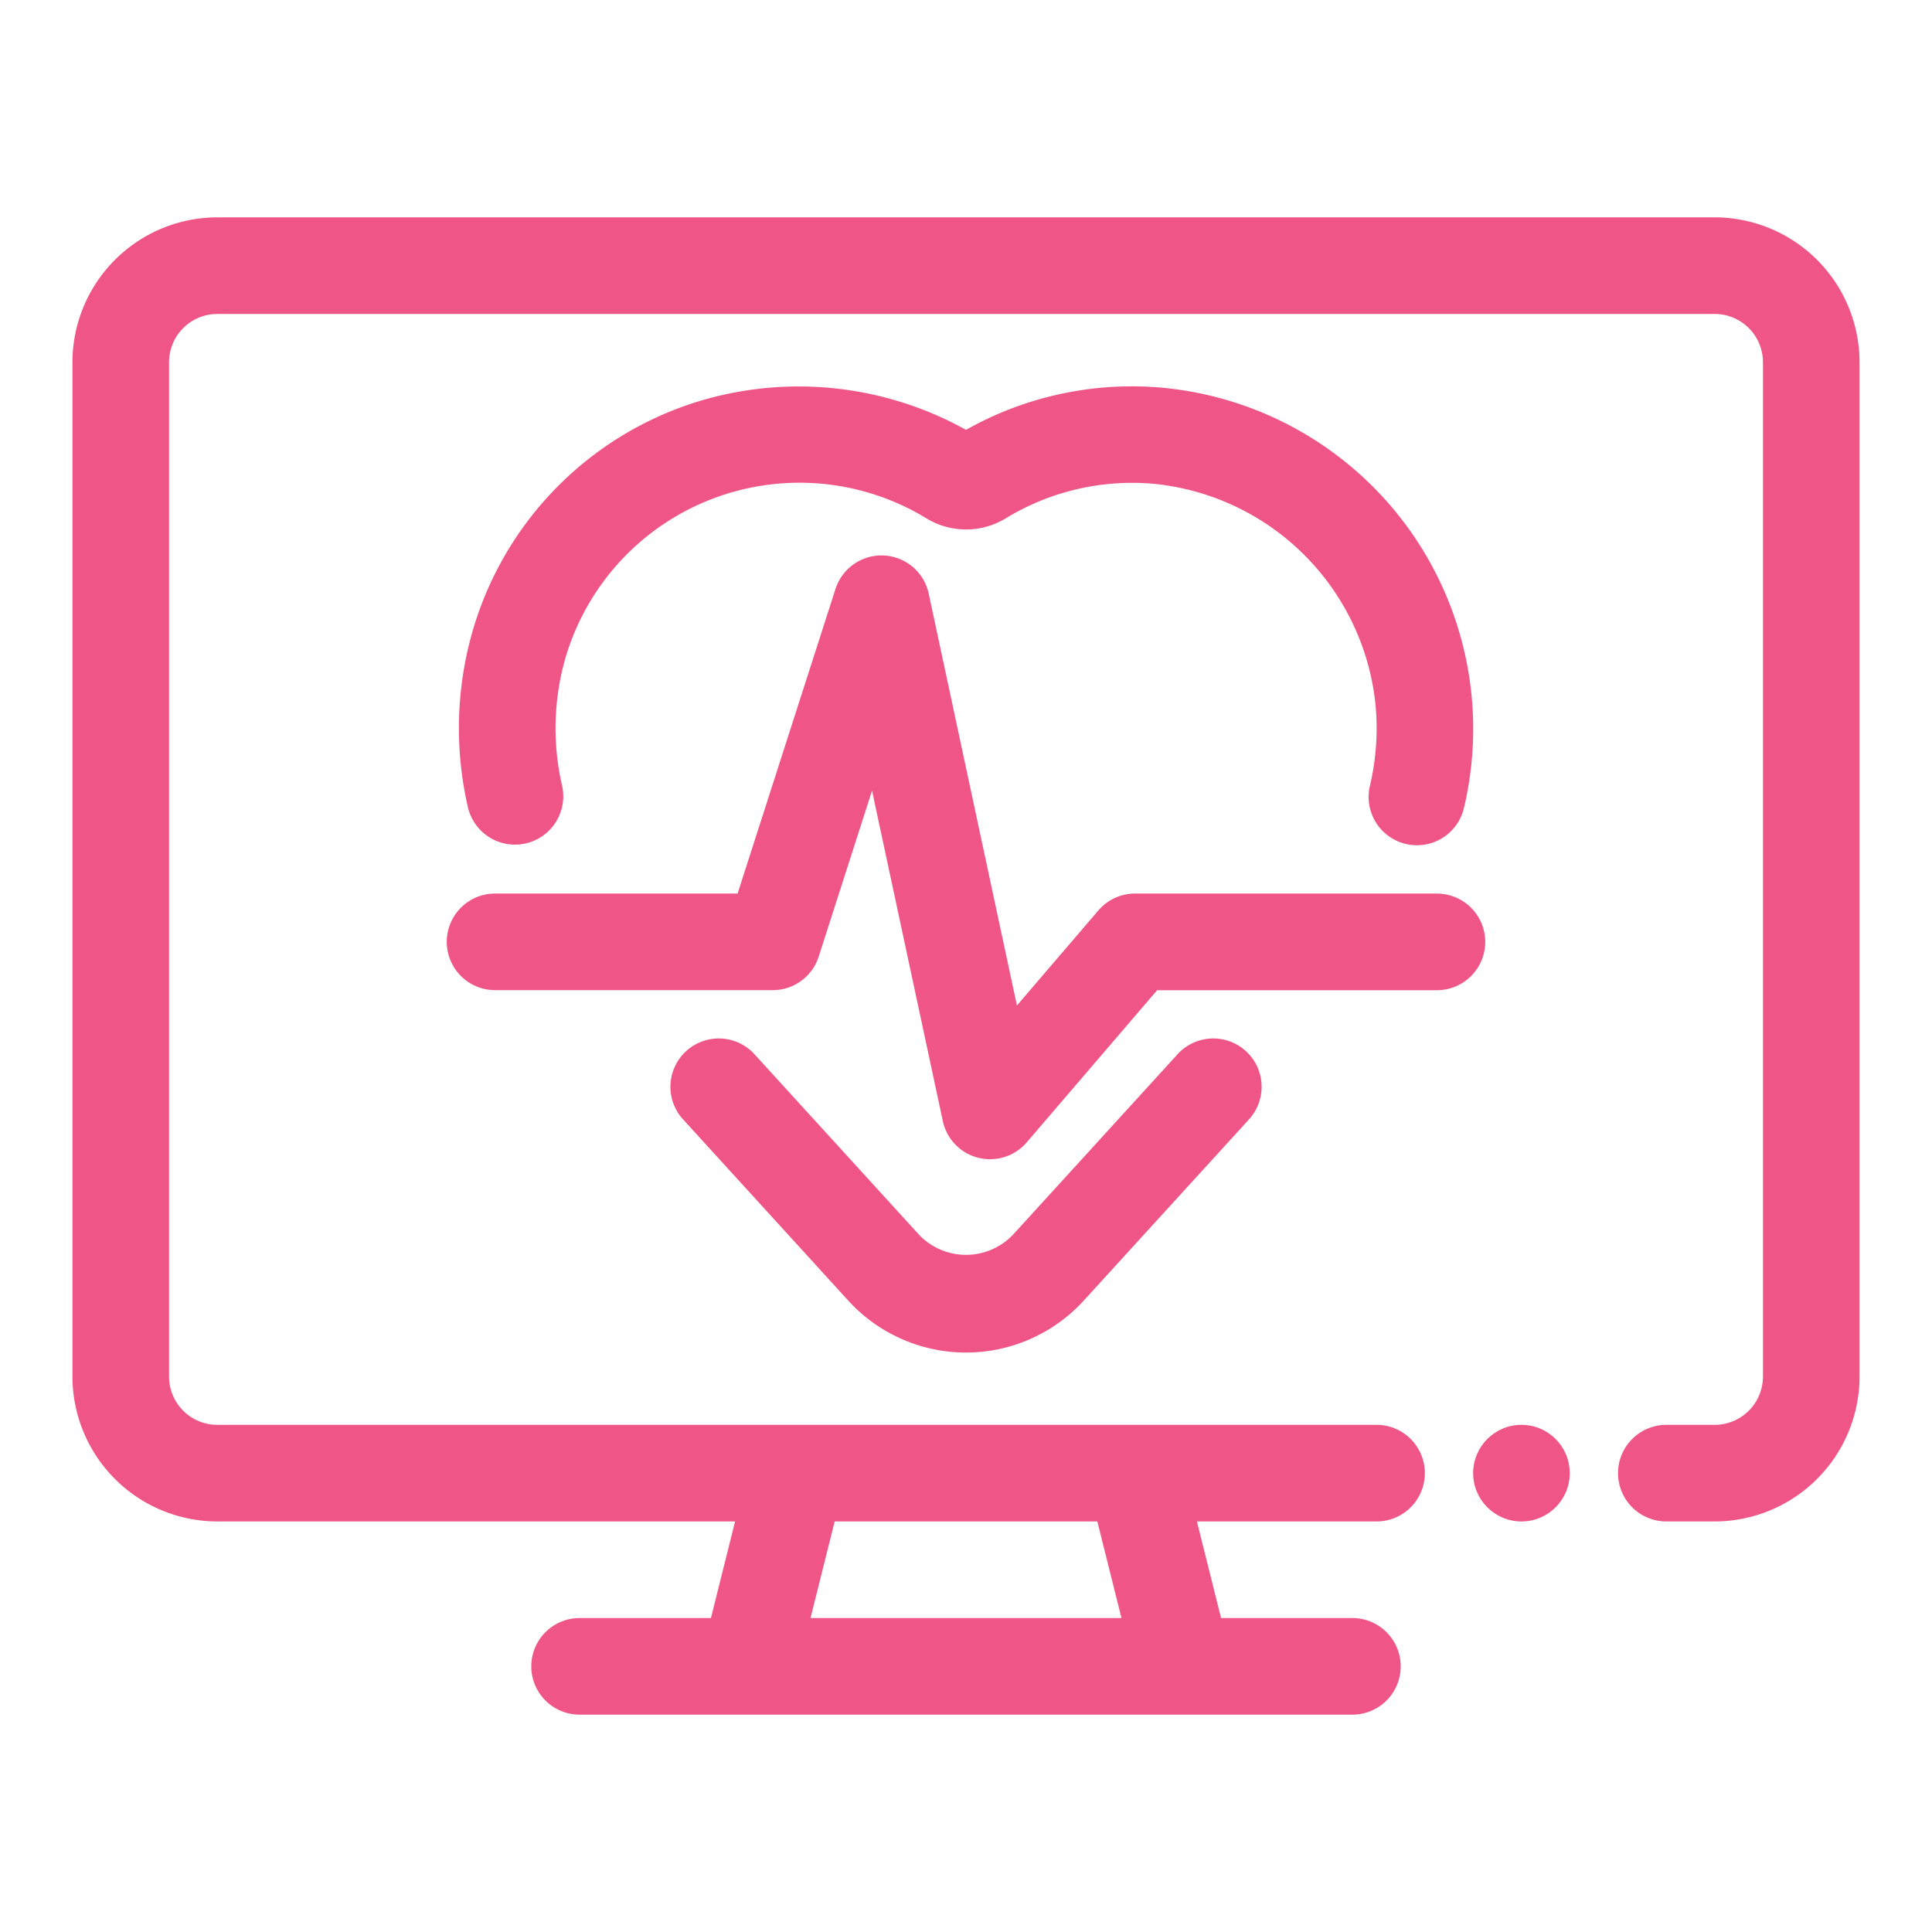
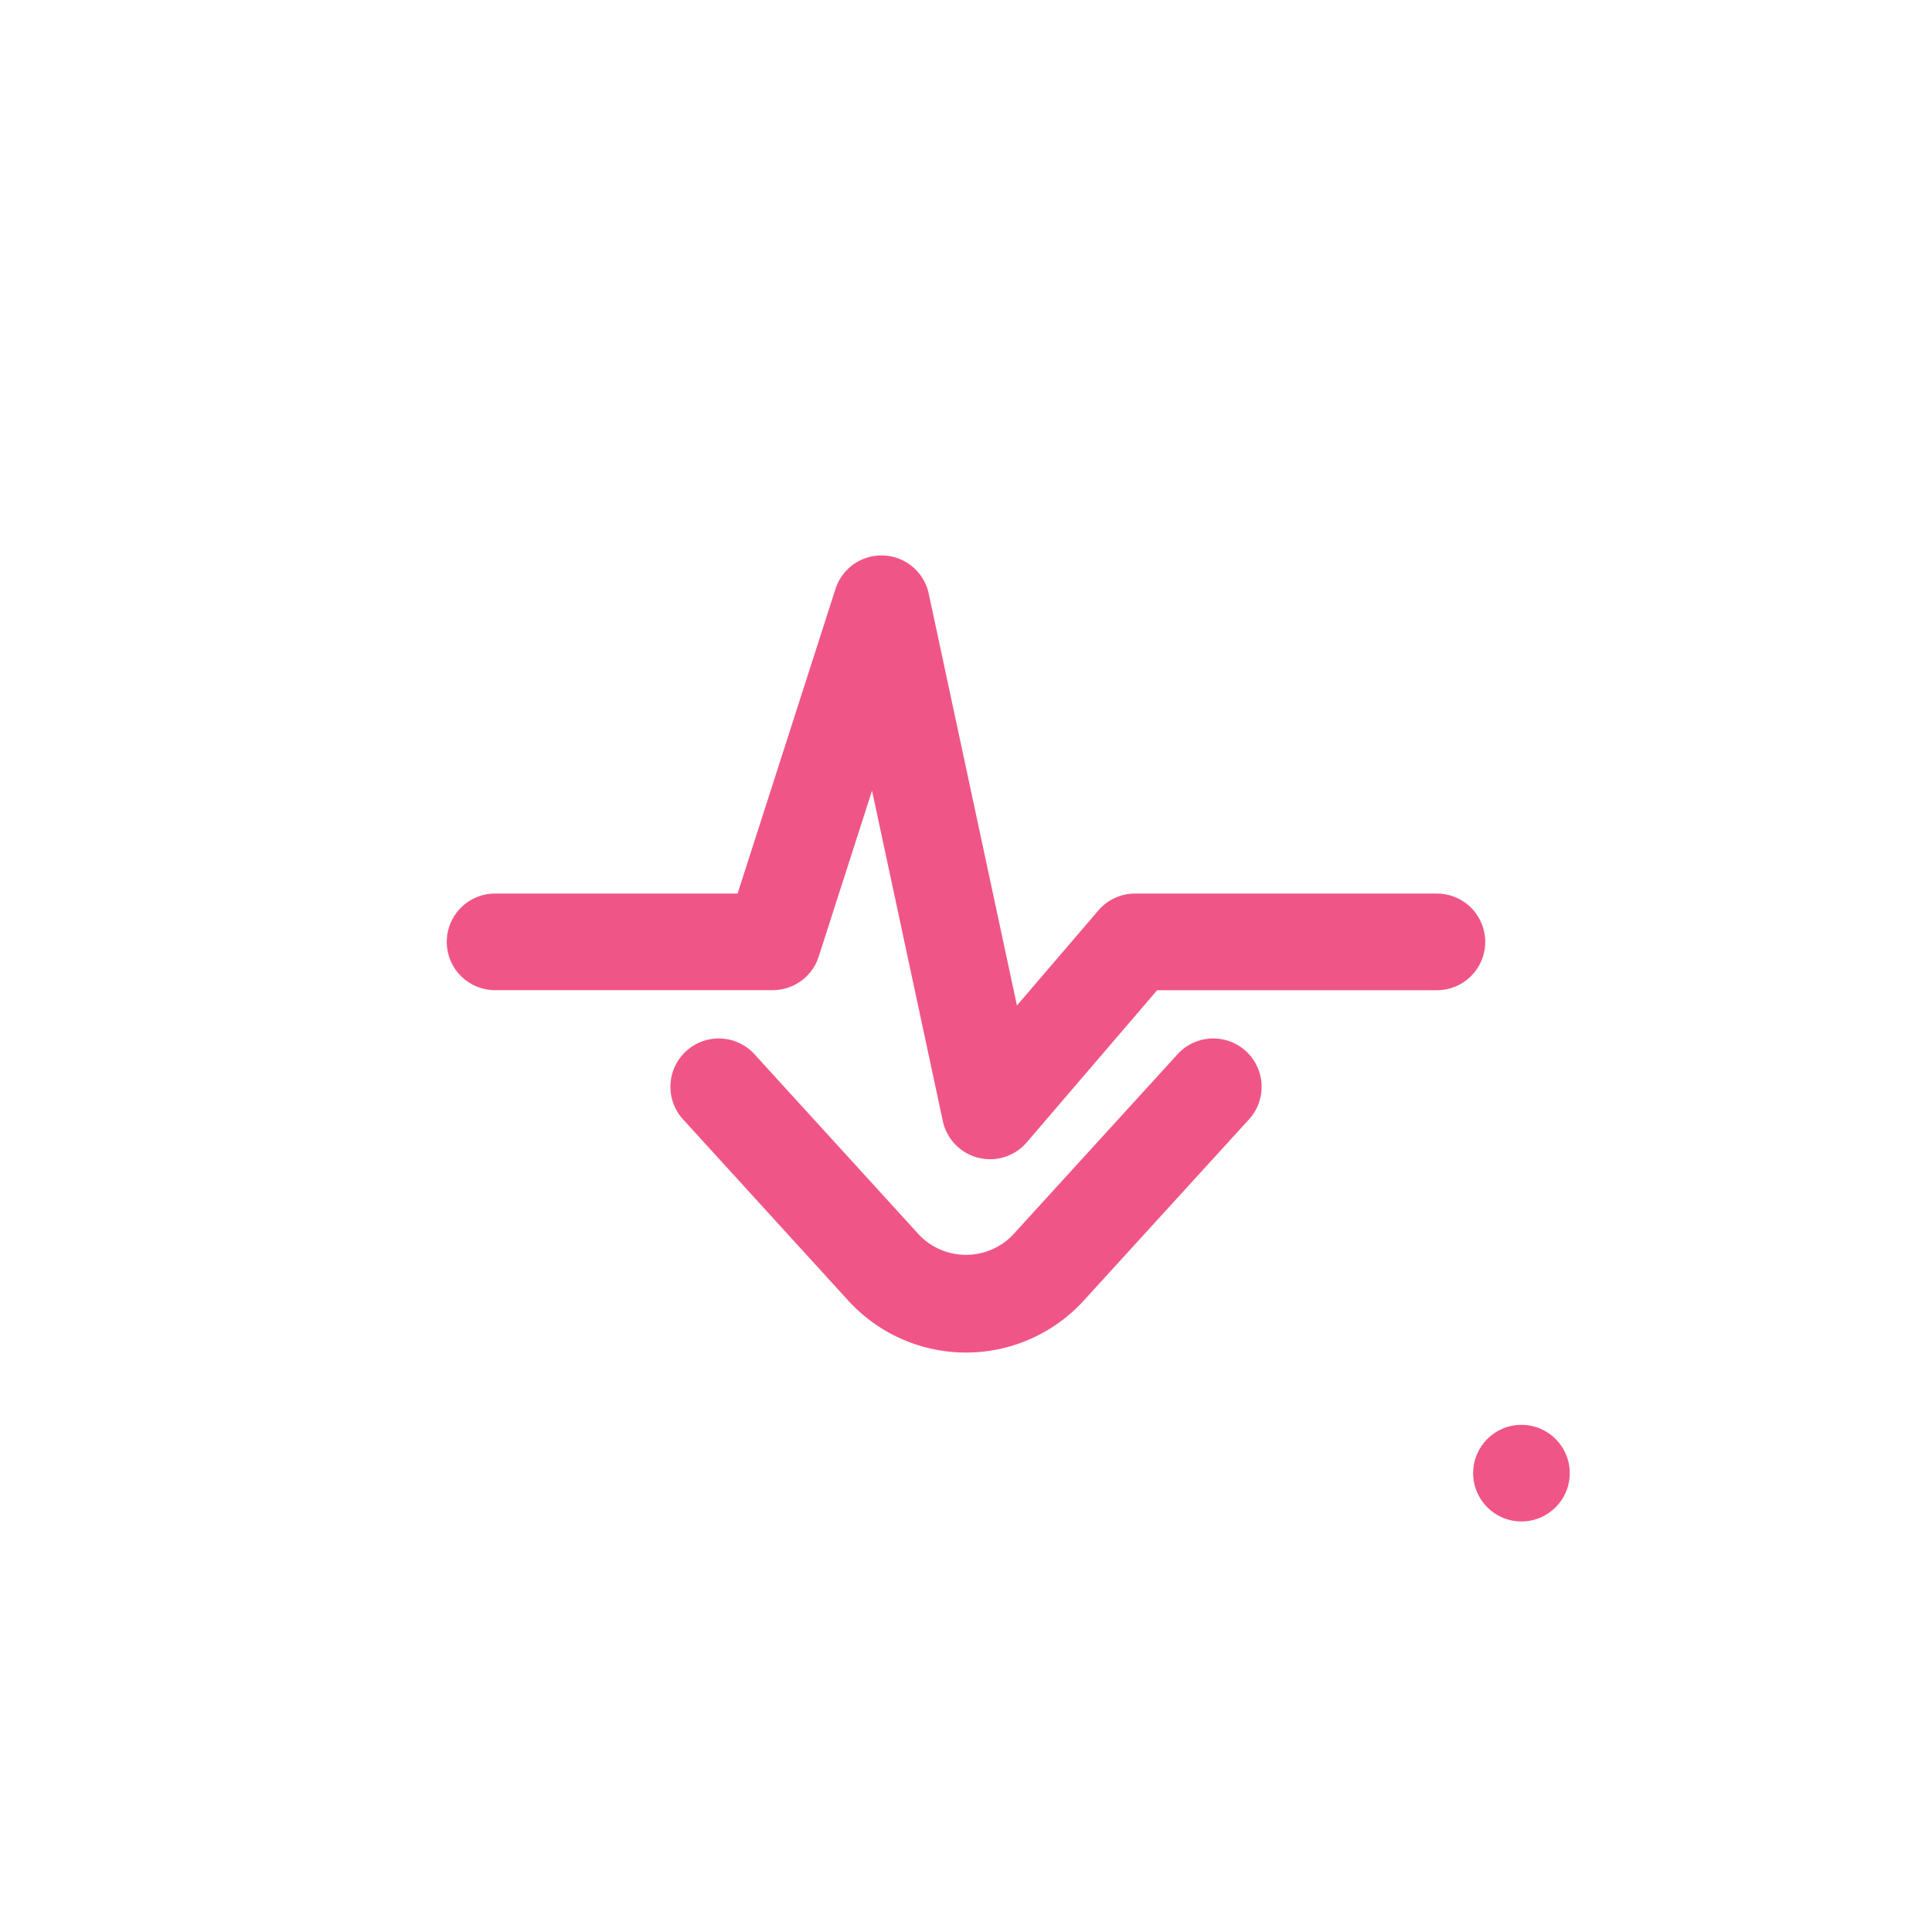
<svg xmlns="http://www.w3.org/2000/svg" data-name="Layer 1" viewBox="0 0 80 80" x="0px" y="0px" aria-hidden="true" width="80px" height="80px" style="fill:url(#CerosGradient_id850fa21ba);">
  <defs>
    <linearGradient class="cerosgradient" data-cerosgradient="true" id="CerosGradient_id850fa21ba" gradientUnits="userSpaceOnUse" x1="50%" y1="100%" x2="50%" y2="0%">
      <stop offset="0%" stop-color="#F05588" />
      <stop offset="100%" stop-color="#F05588" />
    </linearGradient>
    <linearGradient />
  </defs>
  <title>Telehealth-Telemedicine</title>
-   <path d="M71,9H9a6.007,6.007,0,0,0-6,6V57a6.007,6.007,0,0,0,6,6H30.438l-1,4H24a2,2,0,0,0,0,4H56a2,2,0,0,0,0-4H50.562l-1-4H57a2,2,0,0,0,0-4H9a2,2,0,0,1-2-2V15a2,2,0,0,1,2-2H71a2,2,0,0,1,2,2V57a2,2,0,0,1-2,2H69a2,2,0,0,0,0,4h2a6.007,6.007,0,0,0,6-6V15A6.007,6.007,0,0,0,71,9ZM46.438,67H33.562l1-4H45.438Z" style="fill:url(#CerosGradient_id850fa21ba);" />
  <circle cx="63" cy="61" r="2" style="fill:url(#CerosGradient_id850fa21ba);" />
  <path d="M59.5,37H47a2,2,0,0,0-1.519.7l-3.372,3.935L38.456,24.581a2,2,0,0,0-3.86-.193L30.542,37H20.5a2,2,0,0,0,0,4H32a2,2,0,0,0,1.9-1.388l2.209-6.873,2.931,13.68a2,2,0,0,0,3.475.883l5.4-6.3H59.5a2,2,0,0,0,0-4Z" style="fill:url(#CerosGradient_id850fa21ba);" />
  <path d="M48.762,43.652l-6.839,7.5a2.691,2.691,0,0,1-3.846,0l-6.837-7.5a2,2,0,1,0-2.955,2.7l6.837,7.5a6.6,6.6,0,0,0,9.756,0l6.839-7.5a2,2,0,0,0-2.955-2.7Z" style="fill:url(#CerosGradient_id850fa21ba);" />
-   <path d="M58.213,34.946a1.966,1.966,0,0,0,.461.054,2,2,0,0,0,1.944-1.541A14.186,14.186,0,0,0,48.047,16.048,13.976,13.976,0,0,0,40,17.8,14.251,14.251,0,0,0,28.99,16.6a14.024,14.024,0,0,0-9.479,9.74,14.556,14.556,0,0,0-.129,7.114,2,2,0,0,0,3.893-.918,10.574,10.574,0,0,1,.1-5.155,10.1,10.1,0,0,1,14.98-5.921,3.155,3.155,0,0,0,3.295,0,10.053,10.053,0,0,1,6.074-1.431,10.238,10.238,0,0,1,9.228,9.1,10.38,10.38,0,0,1-.224,3.4A2,2,0,0,0,58.213,34.946Z" style="fill:url(#CerosGradient_id850fa21ba);" />
</svg>